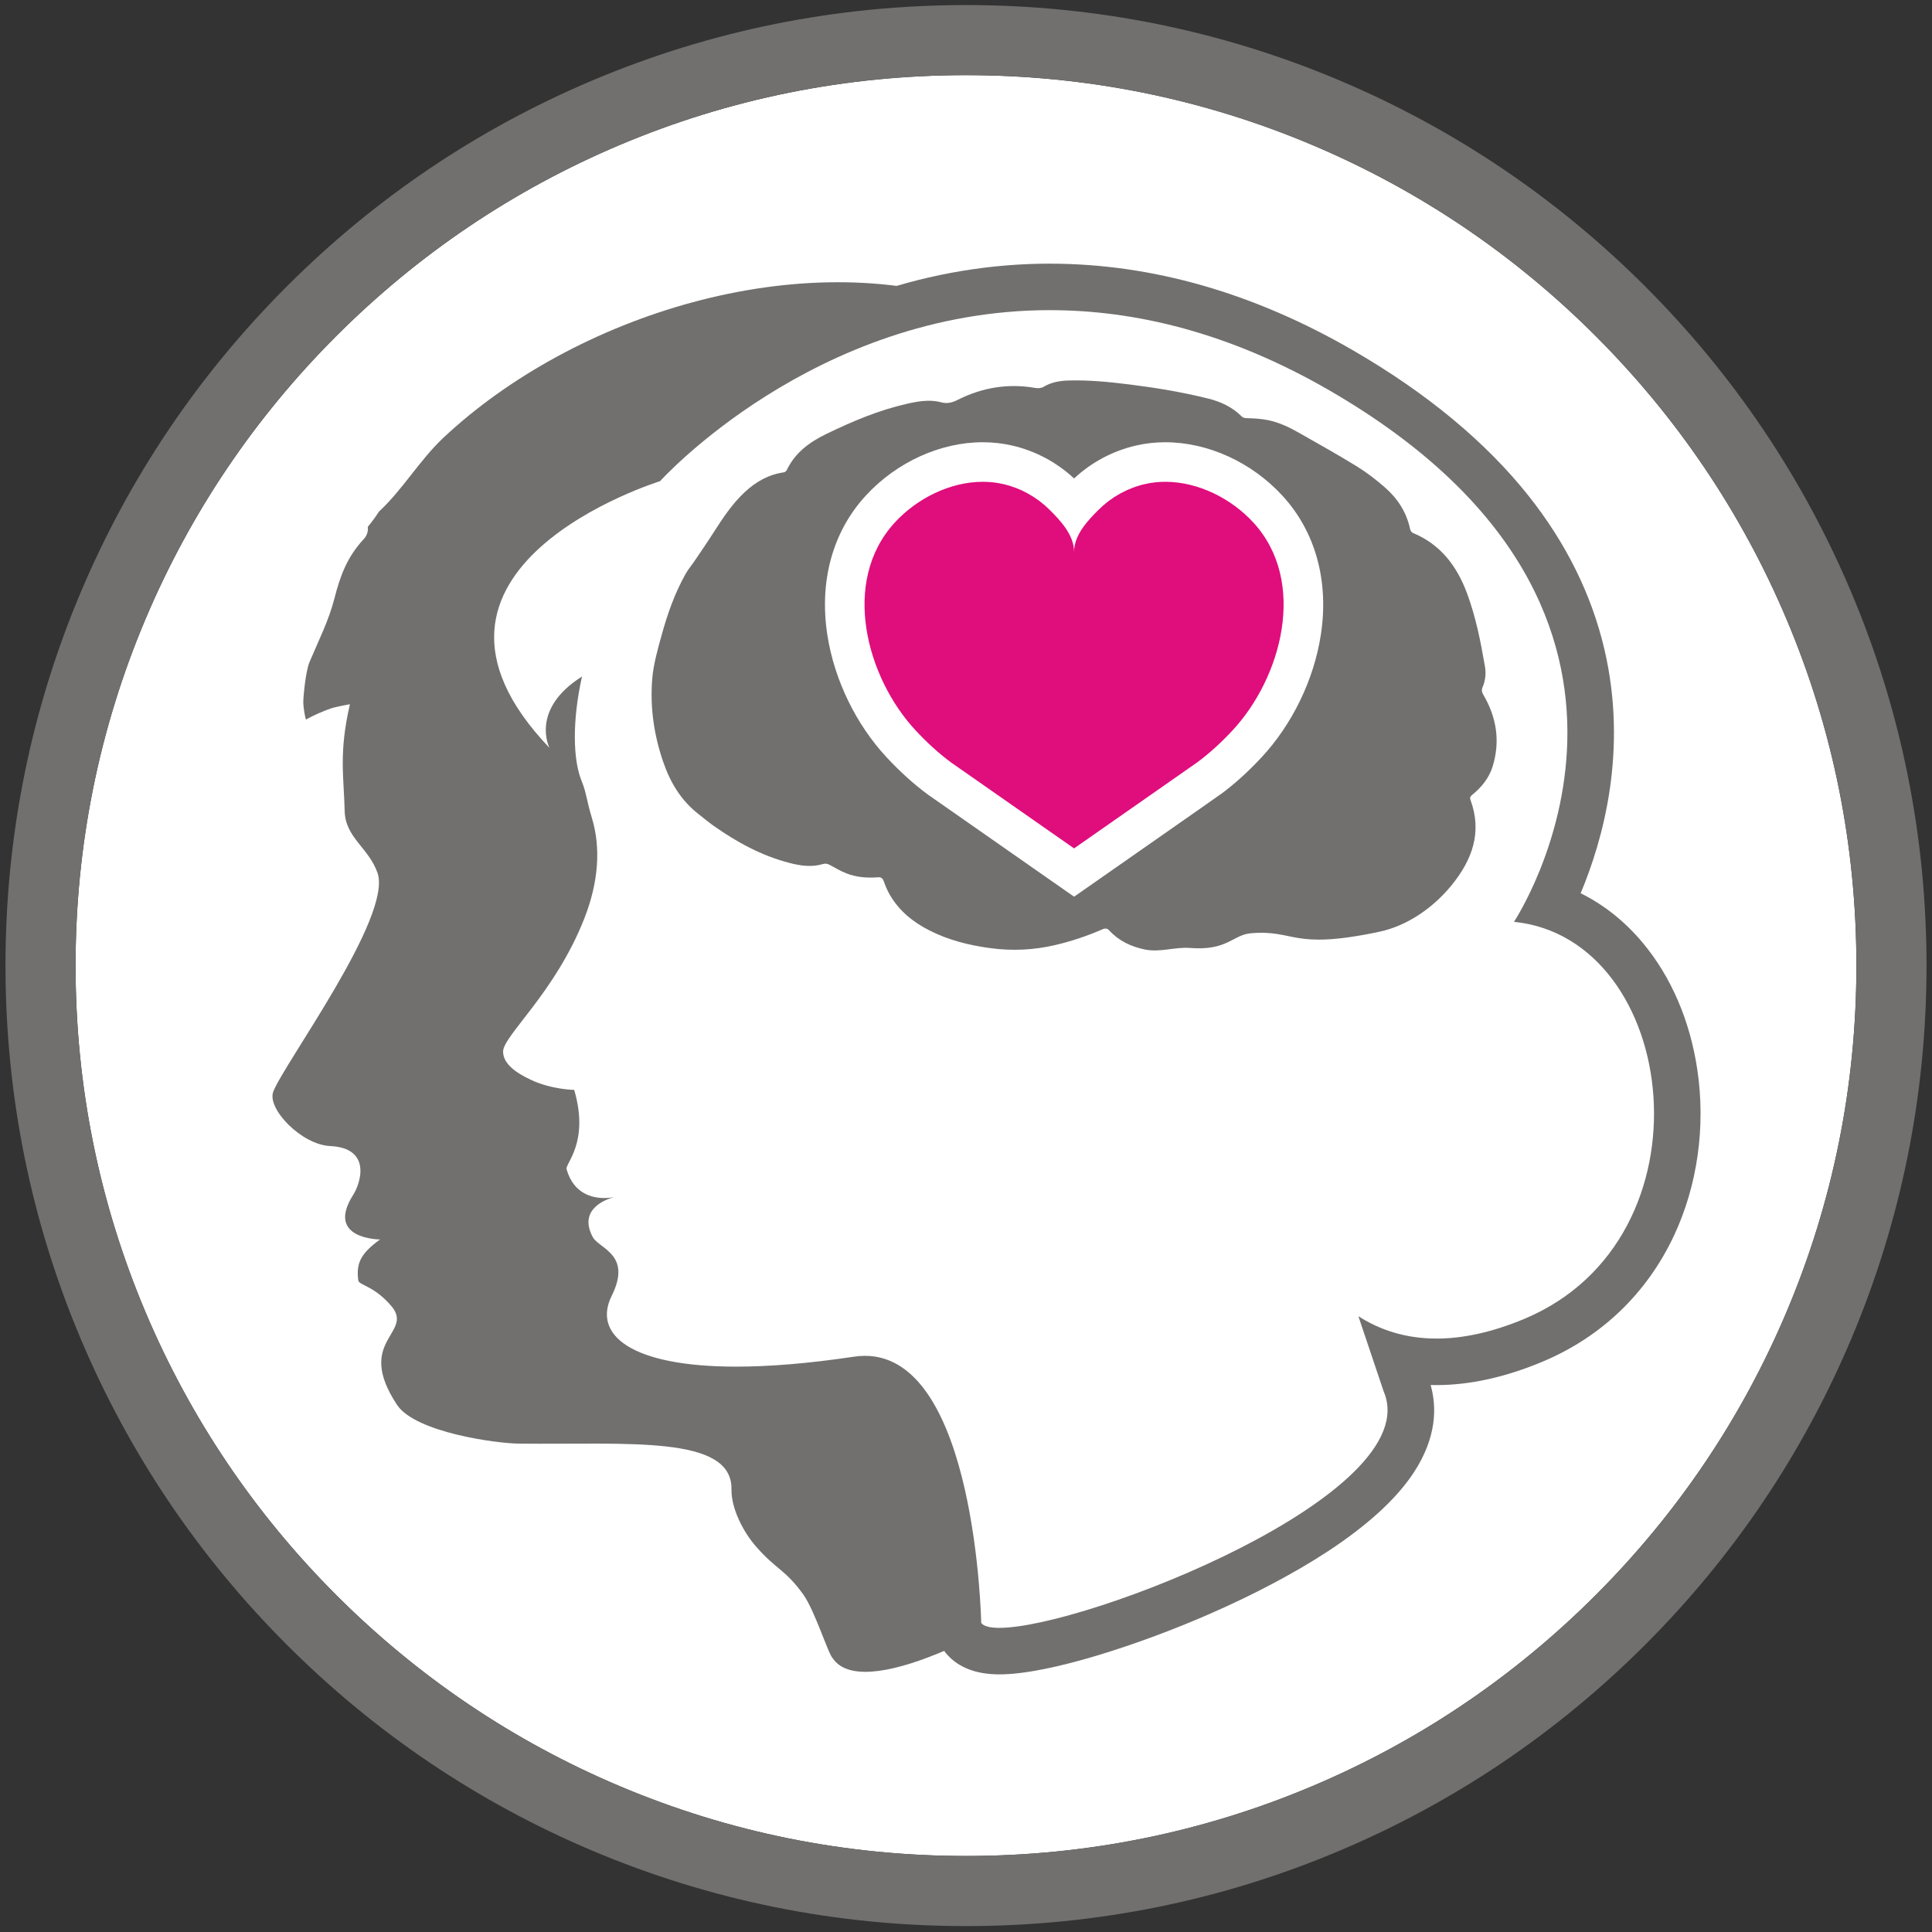
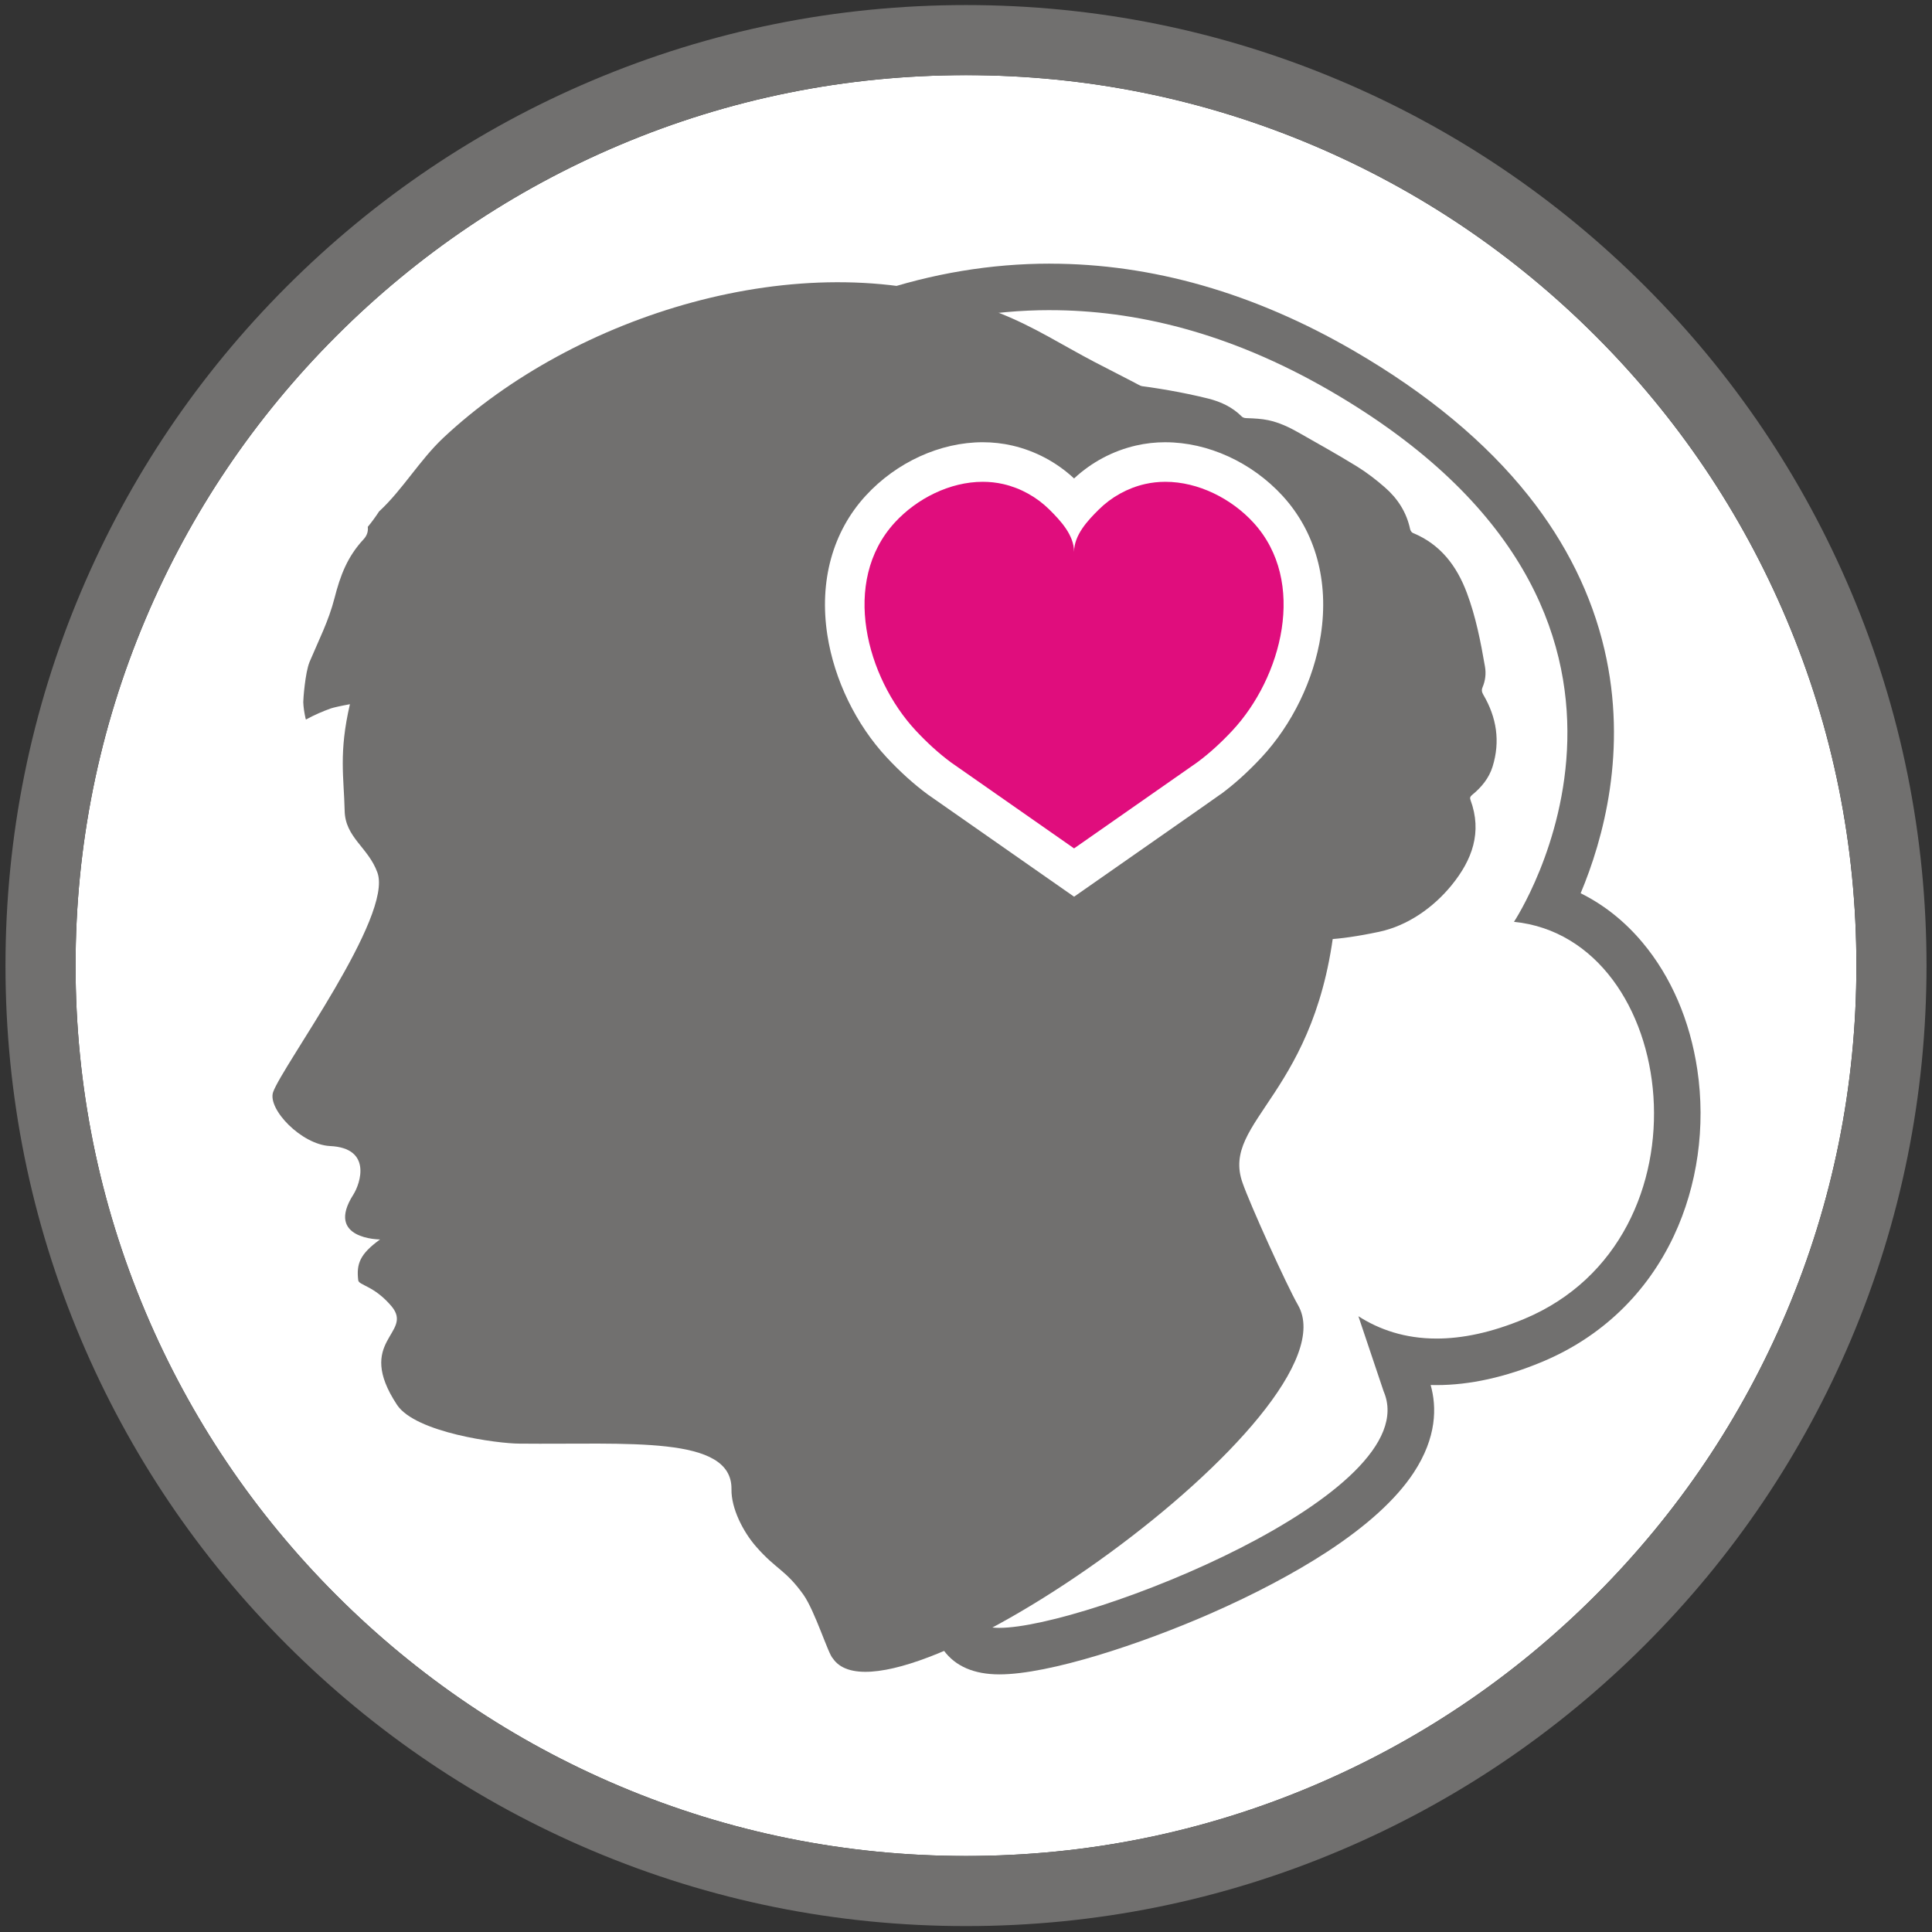
<svg xmlns="http://www.w3.org/2000/svg" id="Layer_1" viewBox="0 0 1000 1000">
  <rect x="0" y="0" width="1000" height="1000" fill="#333333" stroke="none" />
  <defs>
    <style>.cls-1{fill:#71706f;}.cls-1,.cls-2,.cls-3{stroke-width:0px;}.cls-2{fill:#e00d7d;}.cls-3{fill:#fff;}</style>
  </defs>
  <path class="cls-3" d="m924.66,320.39c-23.21-54.88-56.44-104.17-98.78-146.5-42.33-42.33-91.62-75.56-146.5-98.78-56.81-24.03-117.16-36.21-179.39-36.21s-122.58,12.18-179.39,36.21c-54.88,23.21-104.17,56.45-146.5,98.78s-75.57,91.62-98.78,146.5c-24.03,56.81-36.21,117.16-36.21,179.39s12.18,122.58,36.21,179.39c23.21,54.88,56.44,104.17,98.78,146.5s91.62,75.57,146.5,98.78c56.81,24.03,117.16,36.21,179.39,36.21s122.58-12.18,179.39-36.21c54.88-23.21,104.17-56.44,146.5-98.78,42.33-42.33,75.57-91.62,98.78-146.5,24.03-56.81,36.21-117.16,36.21-179.39s-12.18-122.58-36.21-179.39Z" />
  <path class="cls-1" d="m958.08,306.26c-25.04-59.2-60.88-112.37-106.54-158.02s-98.82-81.5-158.02-106.54C632.22,15.77,567.11,2.62,500,2.62s-132.22,13.15-193.52,39.08c-59.2,25.04-112.37,60.89-158.02,106.54-45.65,45.65-81.5,98.82-106.54,158.02C15.99,367.56,2.84,432.67,2.84,499.78s13.15,132.22,39.08,193.52c25.04,59.2,60.89,112.37,106.54,158.02,45.65,45.65,98.82,81.5,158.02,106.54,61.3,25.93,126.41,39.08,193.52,39.08s132.22-13.15,193.52-39.08c59.2-25.04,112.37-60.89,158.02-106.54,45.65-45.65,81.5-98.82,106.54-158.02,25.93-61.3,39.08-126.41,39.08-193.52s-13.15-132.22-39.08-193.52Zm-278.69,618.18c-56.81,24.03-117.16,36.21-179.39,36.21s-122.58-12.18-179.39-36.21c-54.88-23.21-104.17-56.44-146.5-98.78s-75.57-91.62-98.78-146.5c-24.03-56.81-36.21-117.16-36.21-179.39s12.18-122.58,36.21-179.39c23.21-54.88,56.44-104.17,98.78-146.5s91.62-75.56,146.5-98.78c56.81-24.03,117.16-36.21,179.39-36.21s122.58,12.18,179.39,36.21c54.88,23.21,104.17,56.45,146.5,98.78,42.33,42.33,75.57,91.62,98.78,146.5,24.03,56.81,36.21,117.16,36.21,179.39s-12.18,122.58-36.21,179.39c-23.21,54.88-56.44,104.17-98.78,146.5-42.33,42.33-91.62,75.57-146.5,98.78Z" />
  <path class="cls-1" d="m697.59,413.63c-.98-130.04-57.12-182.68-81.11-198.67-15.9-10.6-33.14-18.8-50.04-27.64-16.78-8.78-31.3-18.27-49.05-25.23-4.22-1.65-8.44-3.31-12.73-4.78-90.48-31.05-207.38,5.63-275.2,69.31-12.23,11.49-21.07,26.86-33.25,38.11-1.83,2.79-3.76,5.46-5.85,7.97.28,2.13-.28,4.41-2.16,6.42-8.43,9.07-12.05,18.71-15.07,30.5-3.02,11.81-8.19,21.8-12.87,32.92-2.36,5.62-3.33,19.87-3.29,20.89.11,2.82.54,5.44,1.13,8.18.07.33.16.59.24.82,4.38-2.39,8.99-4.37,13.03-5.79,1.17-.39,4.48-1.17,9.75-2.14-5.85,25.15-3.12,37.82-2.73,54.98.19,14.04,12.28,19.11,16.96,32.17,8.19,22.62-49.13,99.82-54,113.66-2.92,8.77,14.62,27.1,29.44,27.88,21.84.98,15.79,19.3,12.09,25.15-14.82,23.2,13.84,23.2,13.84,23.2-10.53,7.6-12.28,12.67-11.31,21.06.2,2.73,8.19,2.73,17.35,13.65,11.5,14.04-19.3,17.55,2.73,50.89,9.55,14.43,52.25,20.08,63.36,20.08,56.34.59,110.15-4.48,109.76,23.59-.19,9.94,6.04,22.03,12.67,29.63,10.53,12.09,15.21,11.89,24.56,24.96,6.04,8.58,12.87,30.8,15.21,32.95,29.24,43.48,272.56-127.89,240.78-182.87-5.85-10.14-24.96-52.45-28.66-63.17-11.7-32.56,39.77-45.62,48.16-139.4,4.29-19.5,6.43-39.58,6.24-59.27Z" />
-   <path class="cls-3" d="m517.22,854.63c-3.41,0-13.58-.03-19.05-7.48-1.47-2-2.28-4.41-2.33-6.9,0-.33-.73-34.01-8.25-66.98-5.06-22.2-16.98-59.44-39.88-59.44-1.28,0-2.57.1-3.94.3-23.35,3.5-44.44,5.28-62.69,5.28-39.66,0-64.79-8.13-74.71-24.15-5.51-8.91-5.69-19.56-.49-29.99,2.21-4.44,2.32-6.79,2.07-7.41-.35-.87-2.37-2.41-3.84-3.54-2.57-1.96-5.76-4.4-7.84-8.2-4.48-8.33-4.21-15.15-2.77-19.94-5.54-4.06-9.65-10.08-11.81-17.66-1.54-5.29.62-9.47,2.19-12.52,1.99-3.87,5.1-9.89,3.5-20.79-5.1-.86-11.58-2.47-17.96-5.5-5.54-2.62-9.83-5.38-13.08-8.42-6.58-6.15-7.97-12.62-7.97-16.96,0-7.39,4.83-13.61,12.83-23.92,9.1-11.73,21.57-27.8,30.06-49.43,6.26-15.97,7.5-31.21,3.6-44.07-1.36-4.47-2.12-7.79-2.73-10.46-.7-3.07-1.17-5.1-2.28-7.82-1.14-2.82-2.06-6-2.75-9.49-.74.14-1.49.21-2.24.21-3.35,0-6.71-1.37-9.14-3.91-26.67-27.91-36.75-55.29-29.96-81.39,12.03-46.28,74.29-70.29,89.22-75.44,6.34-6.55,25.57-25.24,55.38-43.98,33.45-21.04,87.16-46.11,153.1-46.11,50.68,0,101.57,14.63,151.26,43.49,68.89,40.01,110.61,89.45,124.01,146.93,13.27,56.93-5,106.13-16.69,129.85,33.52,10.95,58.11,43.22,64.58,86.65,7.52,50.49-12.12,112.83-72.93,138.31-17.69,7.4-34.55,11.15-50.11,11.15-7.13,0-14.01-.78-20.62-2.32.74,2.22,4.16,12.4,4.47,13.32,3.64,8.79,5.46,22.69-5.79,39.78-19.91,30.24-71.22,55.93-100.04,68.55-40.88,17.91-83.79,30.42-104.33,30.42h-.04Z" />
  <path class="cls-1" d="m543.45,160.54c43.57,0,92.54,11.27,145.22,41.86,200.24,116.31,94.96,274.73,94.96,274.73,85.79,8.7,104.91,163.81,5.4,205.5-17.29,7.23-32.36,10.21-45.46,10.21-16.41,0-29.74-4.68-40.47-11.56,6.89,20.42,12.93,38.52,13.07,38.89,22.83,53.05-154.37,122.41-198.91,122.41-4.84,0-8.11-.82-9.39-2.56,0,0-2.54-138.23-60.16-138.24-1.85,0-3.75.14-5.72.44-23.72,3.56-43.98,5.15-60.91,5.15-54.55,0-74.52-16.5-64.43-36.74,10.61-21.36-6.51-24.24-9.82-30.29-7.96-14.8,7.63-19.82,10.93-20.7-.9.17-2.71.46-4.98.46-6.24,0-15.92-2.18-19.53-14.93-.84-2.84,11.96-13.86,3.95-41.04,0,0-11.77-.14-22.61-5.3-7.86-3.72-14.19-8.37-14.19-14.52,0-8.23,26.94-30.43,42.06-68.95,7.49-19.12,8.51-36.8,3.91-51.97-2.84-9.31-2.75-12.89-5.4-19.35-4.37-10.79-4.88-30.8.28-53.88-27.12,17.12-16.84,36.94-16.84,36.94-88.82-92.96,57.23-138.04,57.23-138.04,0,0,79.71-88.52,201.81-88.53m0-24.07v24.07-24.07c-30.47,0-61,5.08-90.73,15.09-23.6,7.95-46.74,19.01-68.78,32.87-28.1,17.67-47.31,35.47-55.6,43.76-7.73,2.81-21.7,8.42-36.39,16.9-31.77,18.33-51.23,40.5-57.84,65.91-3.88,14.94-3.09,30.39,2.35,45.92,5.45,15.55,15.73,31.3,30.55,46.81,3,3.14,6.66,5.3,10.58,6.46.34.99.7,1.95,1.07,2.89.01.03.03.06.04.1.7,1.72.98,2.87,1.69,5.94.65,2.86,1.47,6.41,2.96,11.3,3.1,10.21,1.96,22.73-3.3,36.16-7.85,20-19.71,35.28-28.36,46.43-8.91,11.49-15.36,19.79-15.36,31.3,0,6.73,2.04,16.66,11.79,25.76,4.16,3.89,9.44,7.32,16.12,10.49h0c3.78,1.8,7.56,3.17,11.15,4.23-.5,2.37-1.4,4.11-2.21,5.69-1.92,3.73-5.91,11.47-3.06,21.35,2.12,7.44,5.73,13.83,10.48,18.91-.32,5.86.76,13.04,5.04,21,.03.05.05.09.08.14,2.47,4.51,5.71,7.65,8.48,9.94-6.06,13.52-5.39,27.92,1.95,39.76,6.7,10.83,18.33,18.81,34.56,23.73,13.43,4.07,30.39,6.13,50.39,6.13,18.84,0,40.53-1.82,64.48-5.41.76-.11,1.46-.17,2.14-.17,1.83,0,6.68,0,13.47,10.56,5.77,8.97,10.87,22.74,14.75,39.82,7.21,31.78,7.88,63.91,7.88,64.23.09,4.97,1.72,9.79,4.66,13.8,6.03,8.23,15.72,12.4,28.8,12.4,25.85,0,73.45-15.78,109.16-31.43,22.67-9.93,43.5-20.95,60.25-31.87,20.89-13.63,36.04-27.45,45.01-41.08,12.03-18.27,12.01-34.02,8.8-45.4,1.02.03,2.05.04,3.08.04,17.16,0,35.58-4.06,54.75-12.08,30.52-12.78,54.06-35.34,68.1-65.24,12.19-25.97,16.49-56.49,12.1-85.94-3.78-25.4-13.57-48.13-28.32-65.75-9.23-11.03-20.06-19.63-32.07-25.56,11.73-27.95,24.47-74.04,12.32-126.15-6.59-28.28-19.81-55.05-39.3-79.58-22.04-27.75-52.45-52.99-90.39-75.02-51.55-29.94-104.48-45.12-157.31-45.12h0Z" />
-   <path class="cls-1" d="m767.77,359.6c-.78-1.34-1.01-2.44-.39-3.9,1.44-3.41,1.87-7.04,1.24-10.65-2.23-12.94-4.75-25.84-9.37-38.17-5.22-13.95-13.67-25.15-27.96-31.03-.64-.26-1.25-1.21-1.41-1.94-1.83-8.68-6.4-15.8-12.94-21.53-4.54-3.98-9.38-7.73-14.51-10.9-9.87-6.09-20.02-11.73-30.09-17.47-5.03-2.87-10.28-5.36-15.97-6.54-3.44-.71-7.02-.9-10.55-1.02-1.23-.04-2.24-.02-3.15-.93-4.86-4.83-10.79-7.6-17.38-9.24-13.27-3.29-26.72-5.53-40.26-7.23-10.71-1.35-21.45-2.43-32.27-2.09-4.49.14-8.76.96-12.72,3.32-1.11.66-2.81.75-4.15.52-14-2.44-27.33-.27-39.93,6.04-3.01,1.51-5.49,2.29-8.93,1.37-5.92-1.59-11.95-.48-17.84.85-14.48,3.29-28.06,9.06-41.36,15.49-8.68,4.19-16.35,9.72-20.64,18.86-.24.51-.99,1-1.57,1.09-7.8,1.12-14.3,4.81-19.99,10.08-6.66,6.17-11.58,13.68-16.43,21.26-3.17,4.96-6.51,9.8-9.81,14.68-1.47,2.17-3.2,4.18-4.48,6.45-5.68,10.07-9.48,20.93-12.52,32.02-2.01,7.35-4.18,14.82-4.79,22.35-1.19,14.65.85,29.02,5.68,43.04,3.67,10.66,9.17,19.85,18.1,26.85,2.57,2.01,5.07,4.13,7.73,6.02,12.17,8.63,25.12,15.71,39.68,19.44,5.63,1.45,11.36,2.27,17.1.55,1.36-.41,2.43-.19,3.64.47,2.86,1.56,5.69,3.23,8.71,4.4,5.13,1.98,10.56,2.39,16.03,1.98,1.72-.13,2.58.37,3.18,2.09.88,2.52,1.96,5.01,3.32,7.3,4.81,8.14,11.9,13.83,20.21,18.06,9.93,5.06,20.54,7.72,31.57,9.21,11.26,1.52,22.34,1.02,33.36-1.53,8.49-1.97,16.72-4.72,24.7-8.2,1.46-.64,2.48-.58,3.66.7,4.93,5.33,11.19,8.26,18.21,9.72,8.07,1.67,15.55-1.4,23.57-.77,19.3,1.51,22.09-6.82,31.35-7.61,23.3-1.99,20.79,8.88,66.38-.75,14.83-3.13,28.21-12.62,37.59-24.15,10.61-13.05,15.94-27.35,9.74-44.15-.4-1.09-.1-1.79.82-2.53,4.85-3.94,8.76-8.67,10.63-14.68,4.06-13.07,2.09-25.47-4.77-37.17Z" />
+   <path class="cls-1" d="m767.77,359.6c-.78-1.34-1.01-2.44-.39-3.9,1.44-3.41,1.87-7.04,1.24-10.65-2.23-12.94-4.75-25.84-9.37-38.17-5.22-13.95-13.67-25.15-27.96-31.03-.64-.26-1.25-1.21-1.41-1.94-1.83-8.68-6.4-15.8-12.94-21.53-4.54-3.98-9.38-7.73-14.51-10.9-9.87-6.09-20.02-11.73-30.09-17.47-5.03-2.87-10.28-5.36-15.97-6.54-3.44-.71-7.02-.9-10.55-1.02-1.23-.04-2.24-.02-3.15-.93-4.86-4.83-10.79-7.6-17.38-9.24-13.27-3.29-26.72-5.53-40.26-7.23-10.71-1.35-21.45-2.43-32.27-2.09-4.49.14-8.76.96-12.72,3.32-1.11.66-2.81.75-4.15.52-14-2.44-27.33-.27-39.93,6.04-3.01,1.51-5.49,2.29-8.93,1.37-5.92-1.59-11.95-.48-17.84.85-14.48,3.29-28.06,9.06-41.36,15.49-8.68,4.19-16.35,9.72-20.64,18.86-.24.51-.99,1-1.57,1.09-7.8,1.12-14.3,4.81-19.99,10.08-6.66,6.17-11.58,13.68-16.43,21.26-3.17,4.96-6.51,9.8-9.81,14.68-1.47,2.17-3.2,4.18-4.48,6.45-5.68,10.07-9.48,20.93-12.52,32.02-2.01,7.35-4.18,14.82-4.79,22.35-1.19,14.65.85,29.02,5.68,43.04,3.67,10.66,9.17,19.85,18.1,26.85,2.57,2.01,5.07,4.13,7.73,6.02,12.17,8.63,25.12,15.71,39.68,19.44,5.63,1.45,11.36,2.27,17.1.55,1.36-.41,2.43-.19,3.64.47,2.86,1.56,5.69,3.23,8.71,4.4,5.13,1.98,10.56,2.39,16.03,1.98,1.72-.13,2.58.37,3.18,2.09.88,2.52,1.96,5.01,3.32,7.3,4.81,8.14,11.9,13.83,20.21,18.06,9.93,5.06,20.54,7.72,31.57,9.21,11.26,1.52,22.34,1.02,33.36-1.53,8.49-1.97,16.72-4.72,24.7-8.2,1.46-.64,2.48-.58,3.66.7,4.93,5.33,11.19,8.26,18.21,9.72,8.07,1.67,15.55-1.4,23.57-.77,19.3,1.51,22.09-6.82,31.35-7.61,23.3-1.99,20.79,8.88,66.38-.75,14.83-3.13,28.21-12.62,37.59-24.15,10.61-13.05,15.94-27.35,9.74-44.15-.4-1.09-.1-1.79.82-2.53,4.85-3.94,8.76-8.67,10.63-14.68,4.06-13.07,2.09-25.47-4.77-37.17" />
  <path class="cls-2" d="m487.61,403.88l-.12-.04-1.25-.92c-6.61-4.87-13.23-10.84-19.68-17.76-29.73-31.86-42.36-87.43-10.92-121.65,14.02-15.26,33.85-24.36,53.05-24.36,4.42,0,8.78.49,12.96,1.46,10.81,2.49,20.73,7.98,28.69,15.86,1.59,1.58,3.58,3.55,5.61,5.88,2.02-2.33,4.01-4.3,5.61-5.88,7.96-7.88,17.88-13.36,28.69-15.86,4.19-.97,8.55-1.46,12.96-1.46,19.2,0,39.03,9.11,53.05,24.36,31.44,34.22,18.81,89.79-10.92,121.65-6.45,6.91-13.07,12.89-19.68,17.76l-.66.49-.12.06c-6.28,4.39-68.94,48.16-68.94,48.16,0,0-59.71-41.72-68.34-47.74Z" />
  <path class="cls-3" d="m603.2,249.38c17.04,0,34.15,8.69,45.51,21.05,28.14,30.63,14.65,80.4-10.86,107.74-5.56,5.96-11.7,11.66-18.27,16.5,0,0-63.64,44.46-63.64,44.46,0,0-63.64-44.46-63.64-44.46-6.57-4.84-12.71-10.54-18.27-16.5-25.51-27.34-39.01-77.11-10.86-107.74,11.36-12.36,28.47-21.05,45.51-21.05,3.57,0,7.15.38,10.66,1.19,8.94,2.06,17.27,6.7,23.79,13.16,5.83,5.78,12.81,13.22,12.81,21.96,0-8.74,6.98-16.19,12.81-21.96,6.52-6.46,14.84-11.09,23.79-13.16,3.52-.81,7.09-1.19,10.66-1.19m0-20.48c-5.19,0-10.32.58-15.26,1.72-11.95,2.76-22.97,8.63-32,17.03-9.03-8.4-20.04-14.27-32-17.03-4.94-1.14-10.07-1.72-15.26-1.72-22.02,0-44.67,10.34-60.59,27.68-17.11,18.62-24.16,44.22-19.85,72.09,3.59,23.2,14.82,46.33,30.82,63.48,6.88,7.37,13.98,13.77,21.09,19.02l.33.24.22.15c3.07,2.15,63.52,44.38,63.52,44.38l11.73,8.19,11.73-8.19,31.82-22.23c22.57-15.77,29.66-20.72,32.21-22.57l.03.04c7.12-5.24,14.21-11.64,21.09-19.02,16-17.14,27.23-40.28,30.82-63.48,4.31-27.87-2.74-53.47-19.85-72.09-15.92-17.33-38.58-27.68-60.59-27.68h0Z" />
</svg>